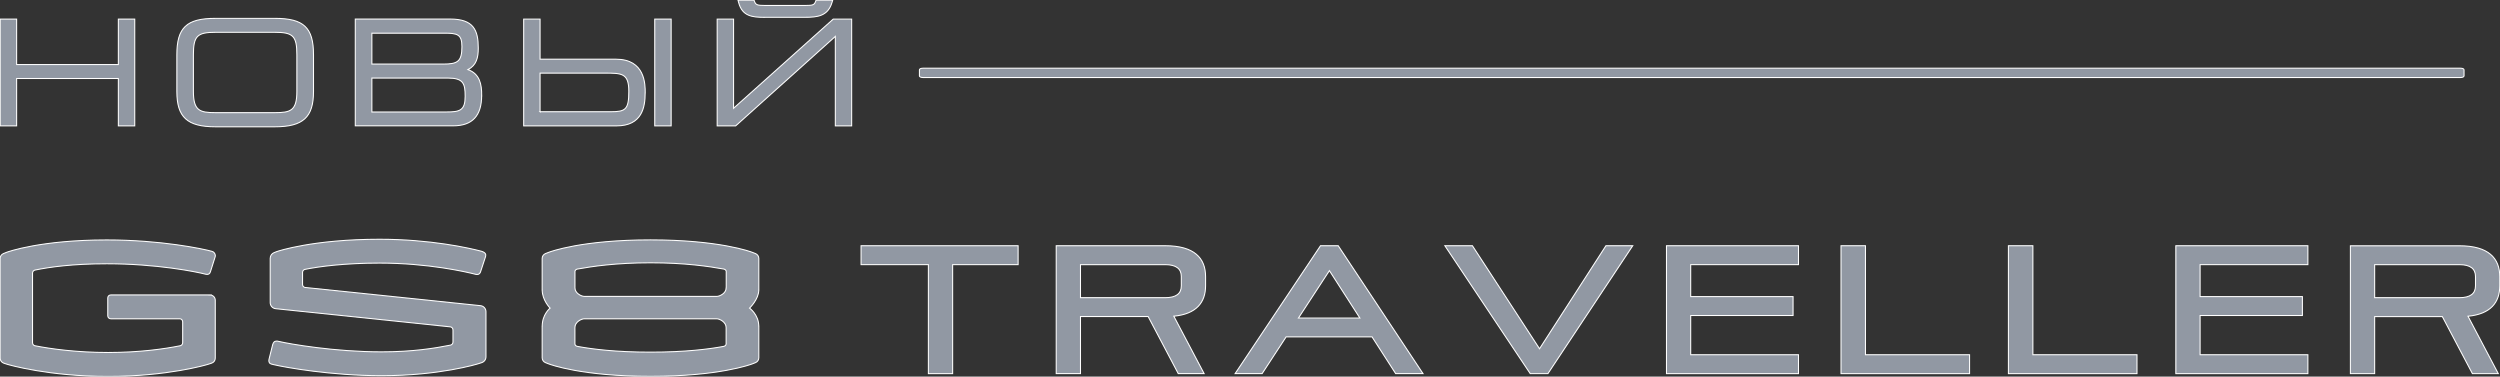
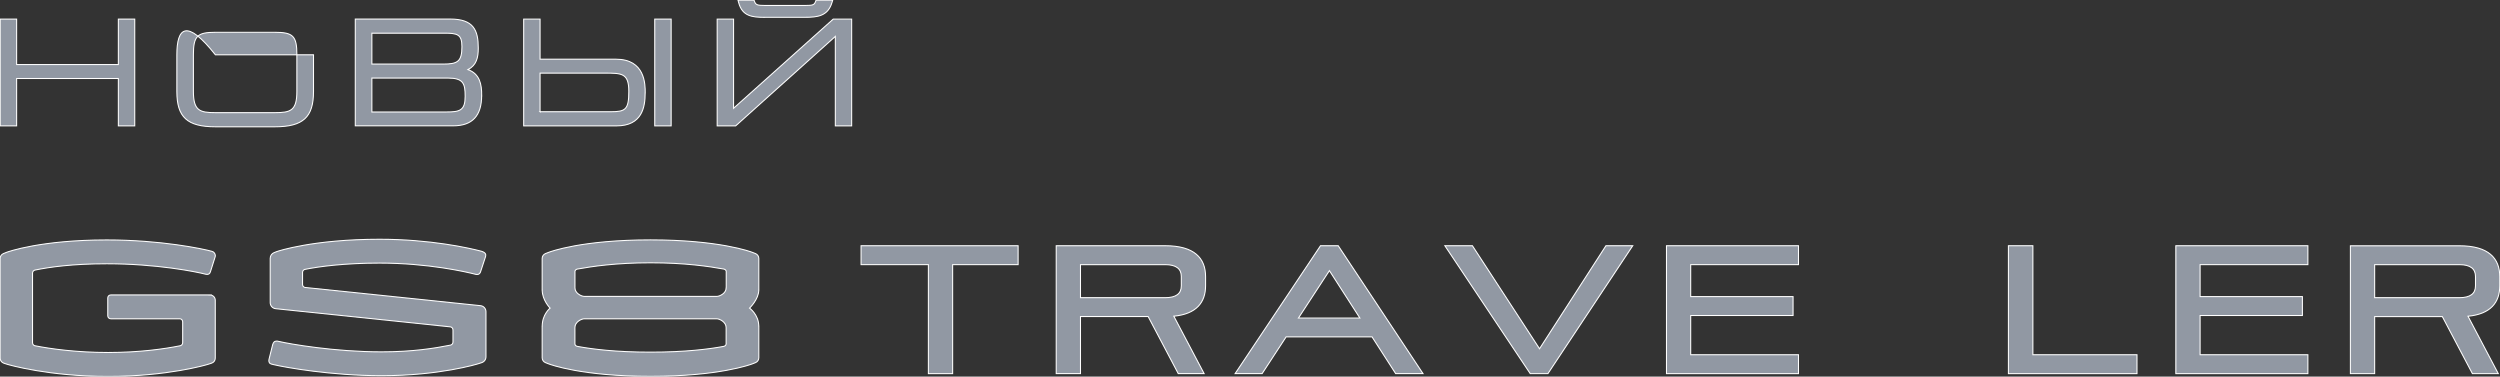
<svg xmlns="http://www.w3.org/2000/svg" width="239" height="36" viewBox="0 0 239 36" fill="none">
  <rect x="0" y="0" width="239" height="36" fill="#333333" stroke="none" />
  <g clip-path="url(#clip0_2015_1789)">
-     <path d="M88.224 7.411H235.235C235.413 7.411 235.562 7.346 235.562 7.262V6.671C235.562 6.587 235.417 6.522 235.235 6.522H88.224C88.042 6.522 87.897 6.587 87.897 6.671V7.262C87.897 7.346 88.042 7.411 88.224 7.411Z" fill="#9198A3" stroke="white" stroke-width="0.1" stroke-miterlimit="10" />
    <path d="M1.59 7.505H11.314V12.033H12.881V1.826H11.314V6.172H1.59V1.826H0.023V12.033H1.59V7.505Z" fill="#9198A3" stroke="white" stroke-width="0.1" stroke-miterlimit="10" />
-     <path d="M29.971 8.748V5.241C29.971 2.637 29.04 1.756 26.285 1.756H20.593C17.838 1.756 16.908 2.637 16.908 5.241V8.748C16.908 11.208 17.904 12.121 20.593 12.121H26.285C28.97 12.121 29.971 11.208 29.971 8.748ZM18.489 8.748V5.241C18.489 3.452 18.844 3.088 20.589 3.088H26.281C28.03 3.088 28.381 3.452 28.381 5.241V8.748C28.381 10.588 27.773 10.77 26.281 10.77H20.589C19.097 10.77 18.489 10.588 18.489 8.748Z" fill="#9198A3" stroke="white" stroke-width="0.1" stroke-miterlimit="10" />
+     <path d="M29.971 8.748V5.241H20.593C17.838 1.756 16.908 2.637 16.908 5.241V8.748C16.908 11.208 17.904 12.121 20.593 12.121H26.285C28.97 12.121 29.971 11.208 29.971 8.748ZM18.489 8.748V5.241C18.489 3.452 18.844 3.088 20.589 3.088H26.281C28.03 3.088 28.381 3.452 28.381 5.241V8.748C28.381 10.588 27.773 10.77 26.281 10.77H20.589C19.097 10.77 18.489 10.588 18.489 8.748Z" fill="#9198A3" stroke="white" stroke-width="0.1" stroke-miterlimit="10" />
    <path d="M46.051 9.117C46.051 8.073 45.878 7.067 44.741 6.657C45.546 6.233 45.723 5.52 45.723 4.598C45.723 2.884 45.274 1.822 43.048 1.822H33.965V12.028H43.324C45.157 12.028 46.046 11.073 46.046 9.112L46.051 9.117ZM35.551 3.172H42.491C43.726 3.172 44.161 3.28 44.161 4.458C44.161 5.898 43.736 6.126 42.37 6.126H35.551V3.172ZM35.551 10.7V7.463H42.819C44.316 7.463 44.47 7.999 44.47 9.219C44.47 10.57 43.951 10.705 42.678 10.705H35.551V10.7Z" fill="#9198A3" stroke="white" stroke-width="0.1" stroke-miterlimit="10" />
    <path d="M61.682 8.874C61.682 8.078 61.682 5.66 58.885 5.66H51.63V1.826H50.064V12.033H58.941C61.396 12.033 61.677 10.23 61.677 8.874H61.682ZM51.63 10.686V6.992H57.828C59.446 6.992 60.115 6.992 60.115 8.73C60.115 10.467 59.811 10.682 58.398 10.682H51.626L51.63 10.686Z" fill="#9198A3" stroke="white" stroke-width="0.1" stroke-miterlimit="10" />
    <path d="M64.161 1.826H62.594V12.033H64.161V1.826Z" fill="#9198A3" stroke="white" stroke-width="0.1" stroke-miterlimit="10" />
    <path d="M70.129 10.351V1.826H68.562V12.033H70.33L79.857 3.48V12.033H81.419V1.826H79.656L70.129 10.351Z" fill="#9198A3" stroke="white" stroke-width="0.1" stroke-miterlimit="10" />
    <path d="M73.099 1.654H76.976C78.141 1.654 79.141 1.546 79.534 0.251L79.604 0.023H78.014L77.972 0.14C77.846 0.47 77.719 0.522 76.99 0.522H73.113C72.402 0.522 72.252 0.466 72.13 0.14L72.088 0.023H70.554L70.615 0.247C70.961 1.551 71.906 1.658 73.099 1.658V1.654Z" fill="#9198A3" stroke="white" stroke-width="0.1" stroke-miterlimit="10" />
    <path d="M20.083 28.197H10.589C10.43 28.197 10.303 28.323 10.303 28.482V30.191C10.303 30.349 10.43 30.475 10.589 30.475H17.221C17.361 30.503 17.464 30.62 17.464 30.769V32.763C17.464 32.907 17.357 33.033 17.216 33.056C15.715 33.359 13.325 33.699 10.341 33.699C7.357 33.699 4.831 33.354 3.33 33.051C3.204 33.019 3.11 32.902 3.11 32.767V26.11C3.11 25.966 3.213 25.845 3.353 25.817C4.752 25.528 6.959 25.216 10.215 25.216C14.948 25.216 18.769 25.98 19.653 26.213C19.695 26.222 19.737 26.232 19.784 26.232C19.906 26.232 20.046 26.203 20.111 25.994L20.57 24.545C20.635 24.335 20.486 24.154 20.397 24.089C20.373 24.07 20.285 24.037 20.256 24.028C19.447 23.795 15.392 22.938 10.21 22.938C3.896 22.938 0.753 24.075 0.631 24.121L0.332 24.242C0.14 24.322 0.014 24.503 0.014 24.708V34.239C0.014 34.458 0.154 34.649 0.36 34.719L0.687 34.826C0.832 34.873 4.658 35.986 10.332 35.986C16.005 35.986 19.751 34.877 19.896 34.826L20.228 34.719C20.439 34.649 20.579 34.458 20.579 34.239V28.705C20.579 28.426 20.355 28.202 20.074 28.202L20.083 28.197Z" fill="#9198A3" stroke="white" stroke-width="0.1" stroke-miterlimit="10" />
    <path d="M45.934 29.222L29.143 27.48C29.017 27.447 28.923 27.331 28.923 27.195V26.04C28.923 25.915 29.003 25.807 29.115 25.761C30.485 25.477 32.964 25.151 36.28 25.151C40.939 25.151 44.596 25.998 45.48 26.227C45.625 26.264 45.822 26.259 45.929 26.017L46.42 24.526C46.476 24.335 46.43 24.14 46.018 24.018C44.825 23.702 41.126 22.873 36.28 22.873C29.966 22.873 26.566 24.009 26.449 24.056L26.201 24.154C25.977 24.242 25.832 24.456 25.832 24.699V28.928C25.832 29.231 26.056 29.483 26.36 29.511L43.062 31.248C43.202 31.272 43.305 31.393 43.305 31.542V32.702C43.305 32.846 43.198 32.972 43.057 32.995C41.565 33.293 39.456 33.638 36.472 33.638C31.968 33.638 27.674 32.879 26.683 32.646C26.641 32.636 26.529 32.604 26.486 32.604C26.22 32.604 26.136 32.734 26.066 32.953L25.747 34.23C25.705 34.383 25.673 34.537 25.752 34.672C25.836 34.812 26.047 34.831 26.201 34.868C27.235 35.115 31.678 35.916 36.472 35.916C42.024 35.916 45.635 34.807 45.779 34.756L46.051 34.668C46.294 34.588 46.458 34.365 46.458 34.109V29.804C46.458 29.501 46.233 29.25 45.929 29.222H45.934Z" fill="#9198A3" stroke="white" stroke-width="0.1" stroke-miterlimit="10" />
    <path d="M72.214 24.238L71.901 24.117C71.775 24.07 68.772 22.933 62.191 22.933C62.191 22.933 62.191 22.933 62.187 22.933C62.182 22.933 62.187 22.933 62.182 22.933C55.601 22.933 52.599 24.07 52.472 24.117L52.159 24.238C51.958 24.317 51.831 24.499 51.831 24.703V27.732H51.836C51.836 28.7 52.589 29.455 52.589 29.455C52.589 29.455 51.836 30.056 51.836 31.179H51.831V34.207C51.831 34.412 51.962 34.598 52.159 34.672L52.472 34.794C52.599 34.84 55.601 35.977 62.182 35.977C62.182 35.977 62.182 35.977 62.187 35.977C62.191 35.977 62.187 35.977 62.191 35.977C68.772 35.977 71.775 34.84 71.901 34.794L72.214 34.672C72.415 34.593 72.542 34.412 72.542 34.207V31.179H72.537C72.537 30.084 71.658 29.455 71.658 29.455C71.658 29.455 72.537 28.617 72.537 27.732H72.542V24.703C72.542 24.499 72.411 24.312 72.214 24.238ZM69.422 32.888C69.403 33 69.315 33.084 69.198 33.112C67.79 33.377 65.489 33.666 62.191 33.666C58.894 33.666 56.593 33.377 55.185 33.112C55.068 33.084 54.975 33 54.961 32.888V31.318C54.961 30.778 55.578 30.475 55.868 30.475H68.51C68.8 30.475 69.418 30.783 69.418 31.318V32.888H69.422ZM69.422 27.517C69.422 28.039 68.805 28.337 68.515 28.337H55.873C55.583 28.337 54.965 28.039 54.965 27.517V25.938C54.984 25.831 55.073 25.747 55.19 25.724C56.597 25.468 58.899 25.123 62.196 25.123C65.493 25.123 67.794 25.468 69.202 25.724C69.319 25.747 69.413 25.835 69.427 25.938V27.517H69.422Z" fill="#9198A3" stroke="white" stroke-width="0.1" stroke-miterlimit="10" />
    <path d="M82.317 25.3H88.753V35.72H91.073V25.3H97.331V23.492H82.317V25.3Z" fill="#9198A3" stroke="white" stroke-width="0.1" stroke-miterlimit="10" />
    <path d="M111.399 23.492H100.974V35.716H103.294V30.261H109.762L112.639 35.716H115.113L112.218 30.228C114.397 30.019 115.253 28.891 115.253 27.312V26.446C115.253 24.694 114.191 23.492 111.399 23.492ZM112.933 27.331C112.933 28.062 112.447 28.458 111.399 28.458H103.294V25.3H111.399C112.447 25.3 112.933 25.7 112.933 26.427V27.331Z" fill="#9198A3" stroke="white" stroke-width="0.1" stroke-miterlimit="10" />
    <path d="M126.24 23.492L118.078 35.716H120.66L122.956 32.203H131.165L133.424 35.716H136.038L127.933 23.492H126.24ZM124.13 30.405L127.091 25.873L130.005 30.405H124.13Z" fill="#9198A3" stroke="white" stroke-width="0.1" stroke-miterlimit="10" />
    <path d="M147.179 33.34L140.762 23.492H138.129L146.29 35.72H147.979L156.089 23.492H153.526L147.179 33.34Z" fill="#9198A3" stroke="white" stroke-width="0.1" stroke-miterlimit="10" />
    <path d="M159.316 35.72H171.935V33.913H161.631V30.163H171.416V28.355H161.631V25.3H171.935V23.492H159.316V35.72Z" fill="#9198A3" stroke="white" stroke-width="0.1" stroke-miterlimit="10" />
-     <path d="M178.338 23.492H176V35.72H188.291V33.913H178.338V23.492Z" fill="#9198A3" stroke="white" stroke-width="0.1" stroke-miterlimit="10" />
    <path d="M194.343 23.492H192.004V35.72H204.296V33.913H194.343V23.492Z" fill="#9198A3" stroke="white" stroke-width="0.1" stroke-miterlimit="10" />
    <path d="M208.01 35.72H220.633V33.913H210.329V30.163H220.109V28.355H210.329V25.3H220.633V23.492H208.01V35.72Z" fill="#9198A3" stroke="white" stroke-width="0.1" stroke-miterlimit="10" />
    <path d="M238.977 27.317V26.45C238.977 24.699 237.915 23.497 235.123 23.497H224.698V35.72H227.017V30.265H233.486L236.362 35.72H238.836L235.941 30.233C238.121 30.023 238.977 28.896 238.977 27.317ZM236.657 27.331C236.657 28.062 236.17 28.458 235.123 28.458H227.017V25.3H235.123C236.17 25.3 236.657 25.7 236.657 26.427V27.331Z" fill="#9198A3" stroke="white" stroke-width="0.1" stroke-miterlimit="10" />
  </g>
  <defs>
    <clipPath id="clip0_2015_1789">
      <rect width="239" height="36" fill="white" />
    </clipPath>
  </defs>
</svg>